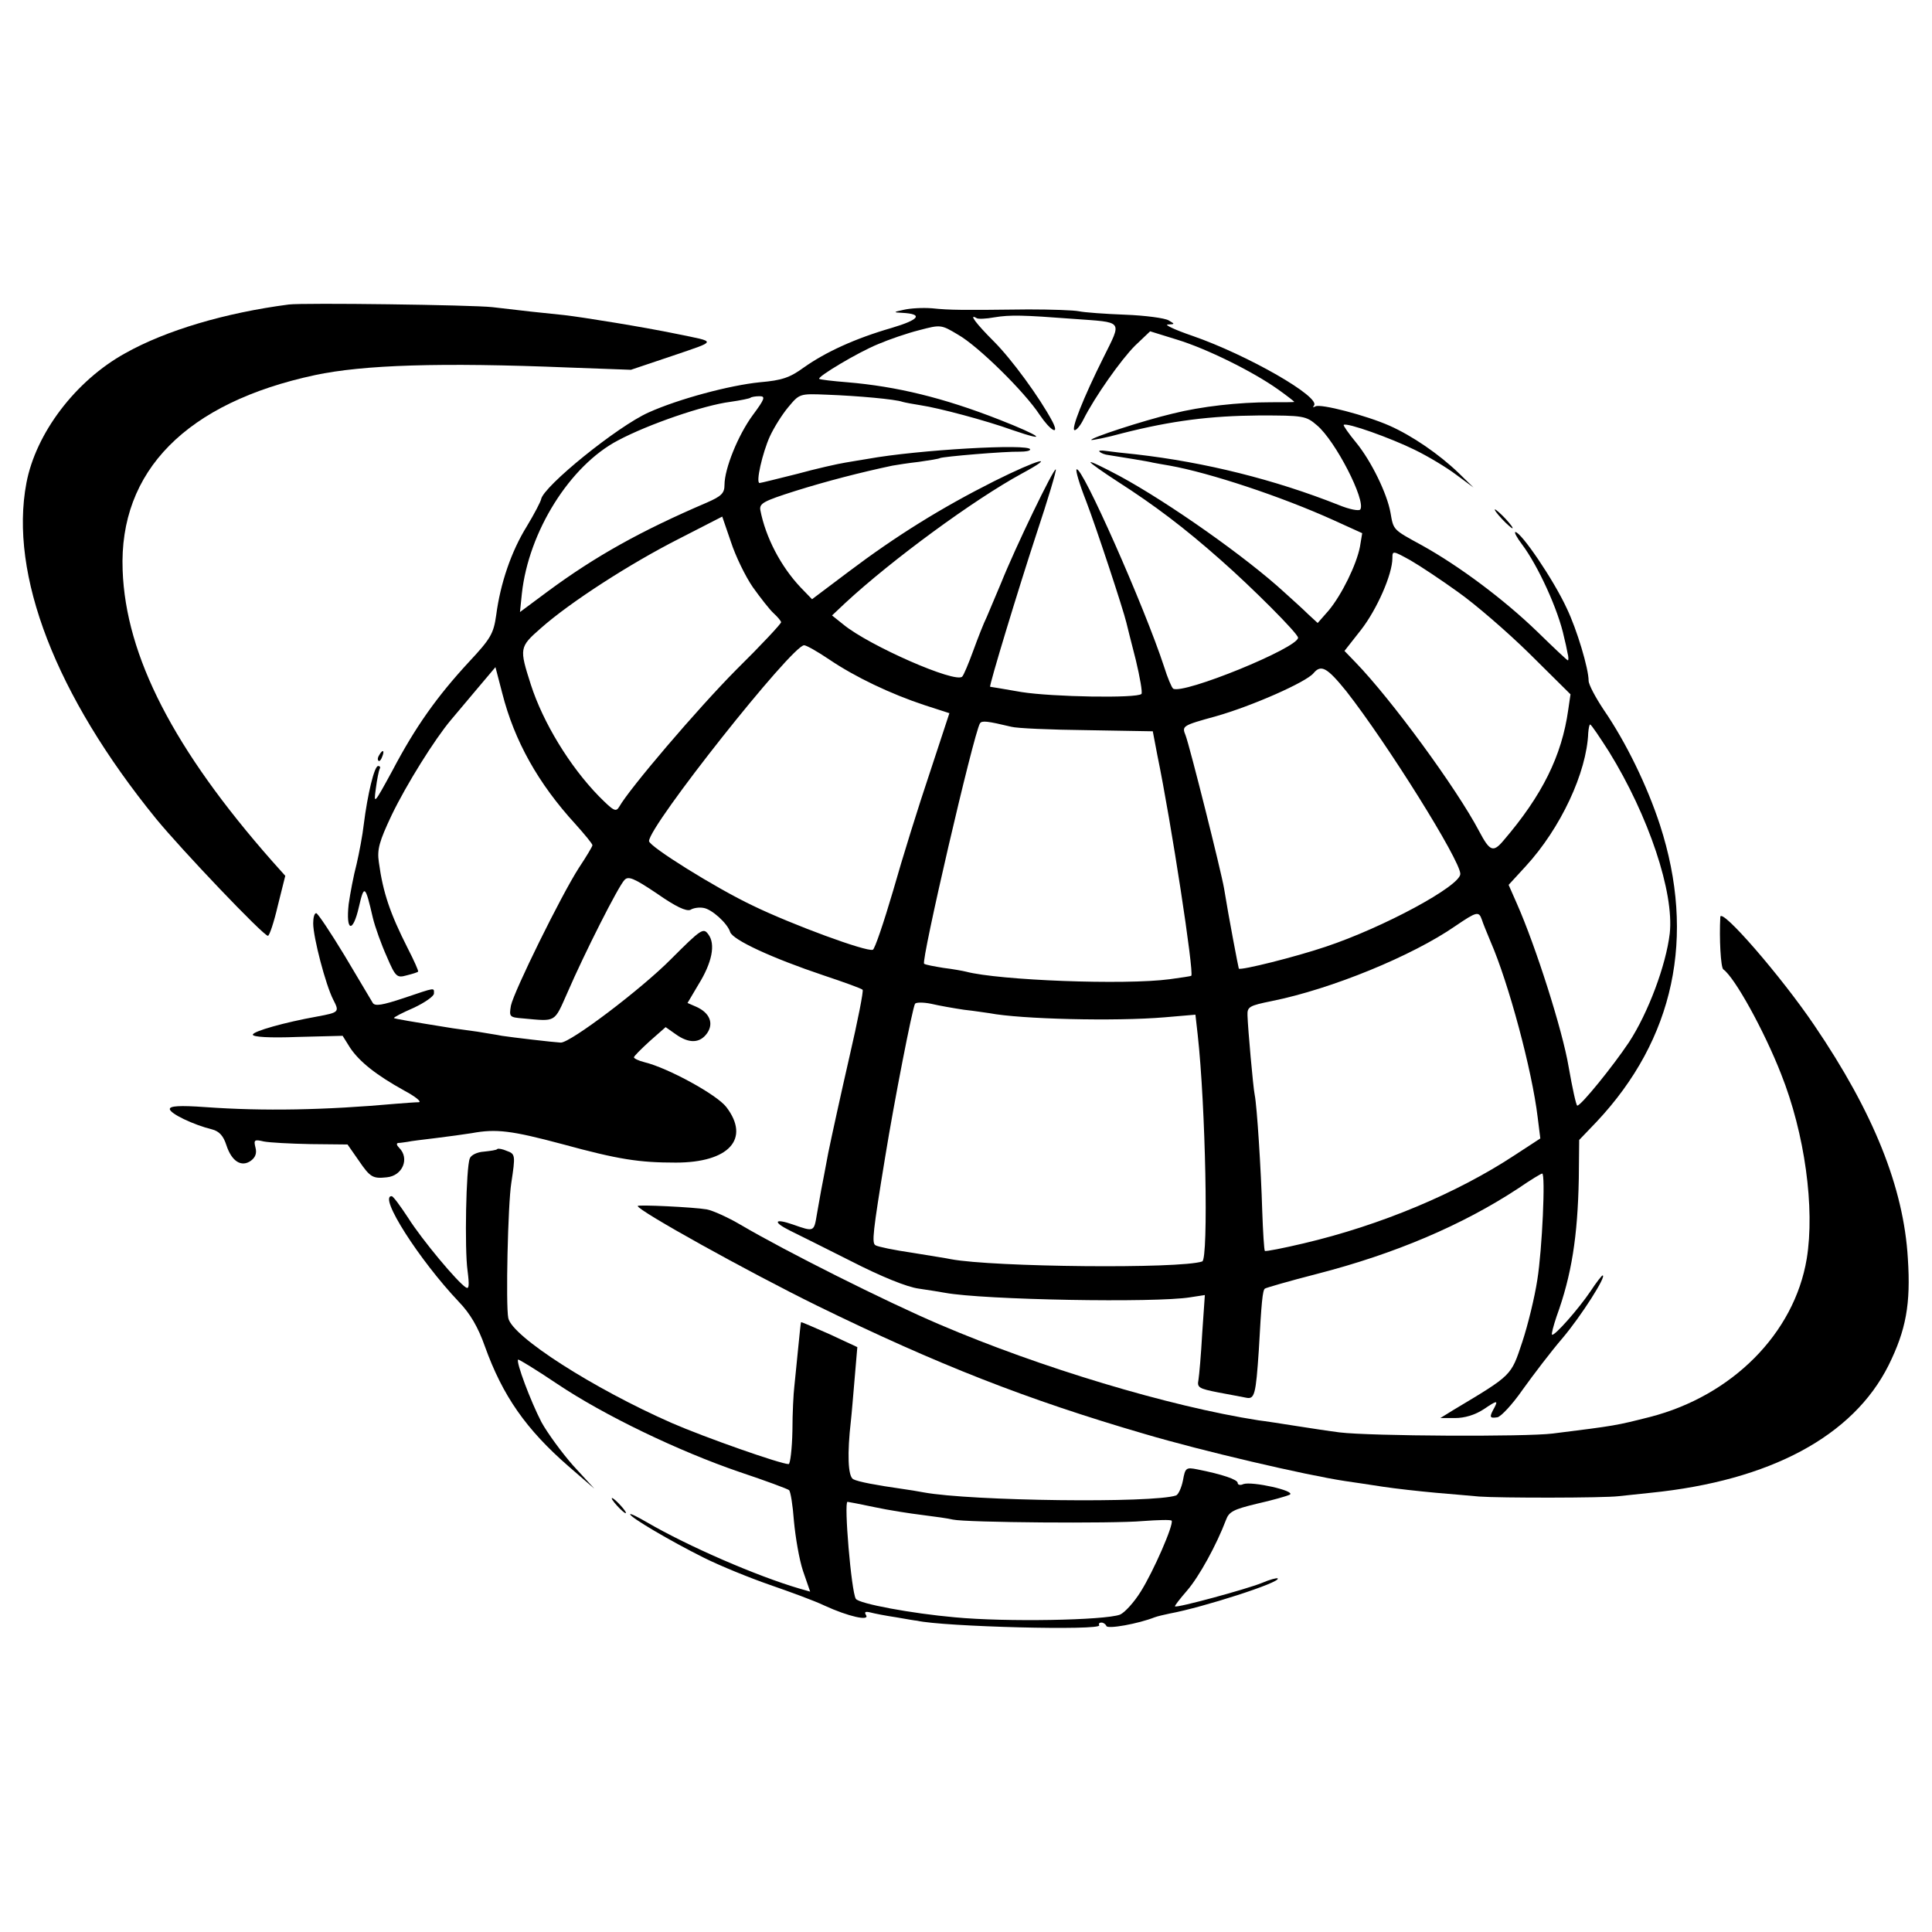
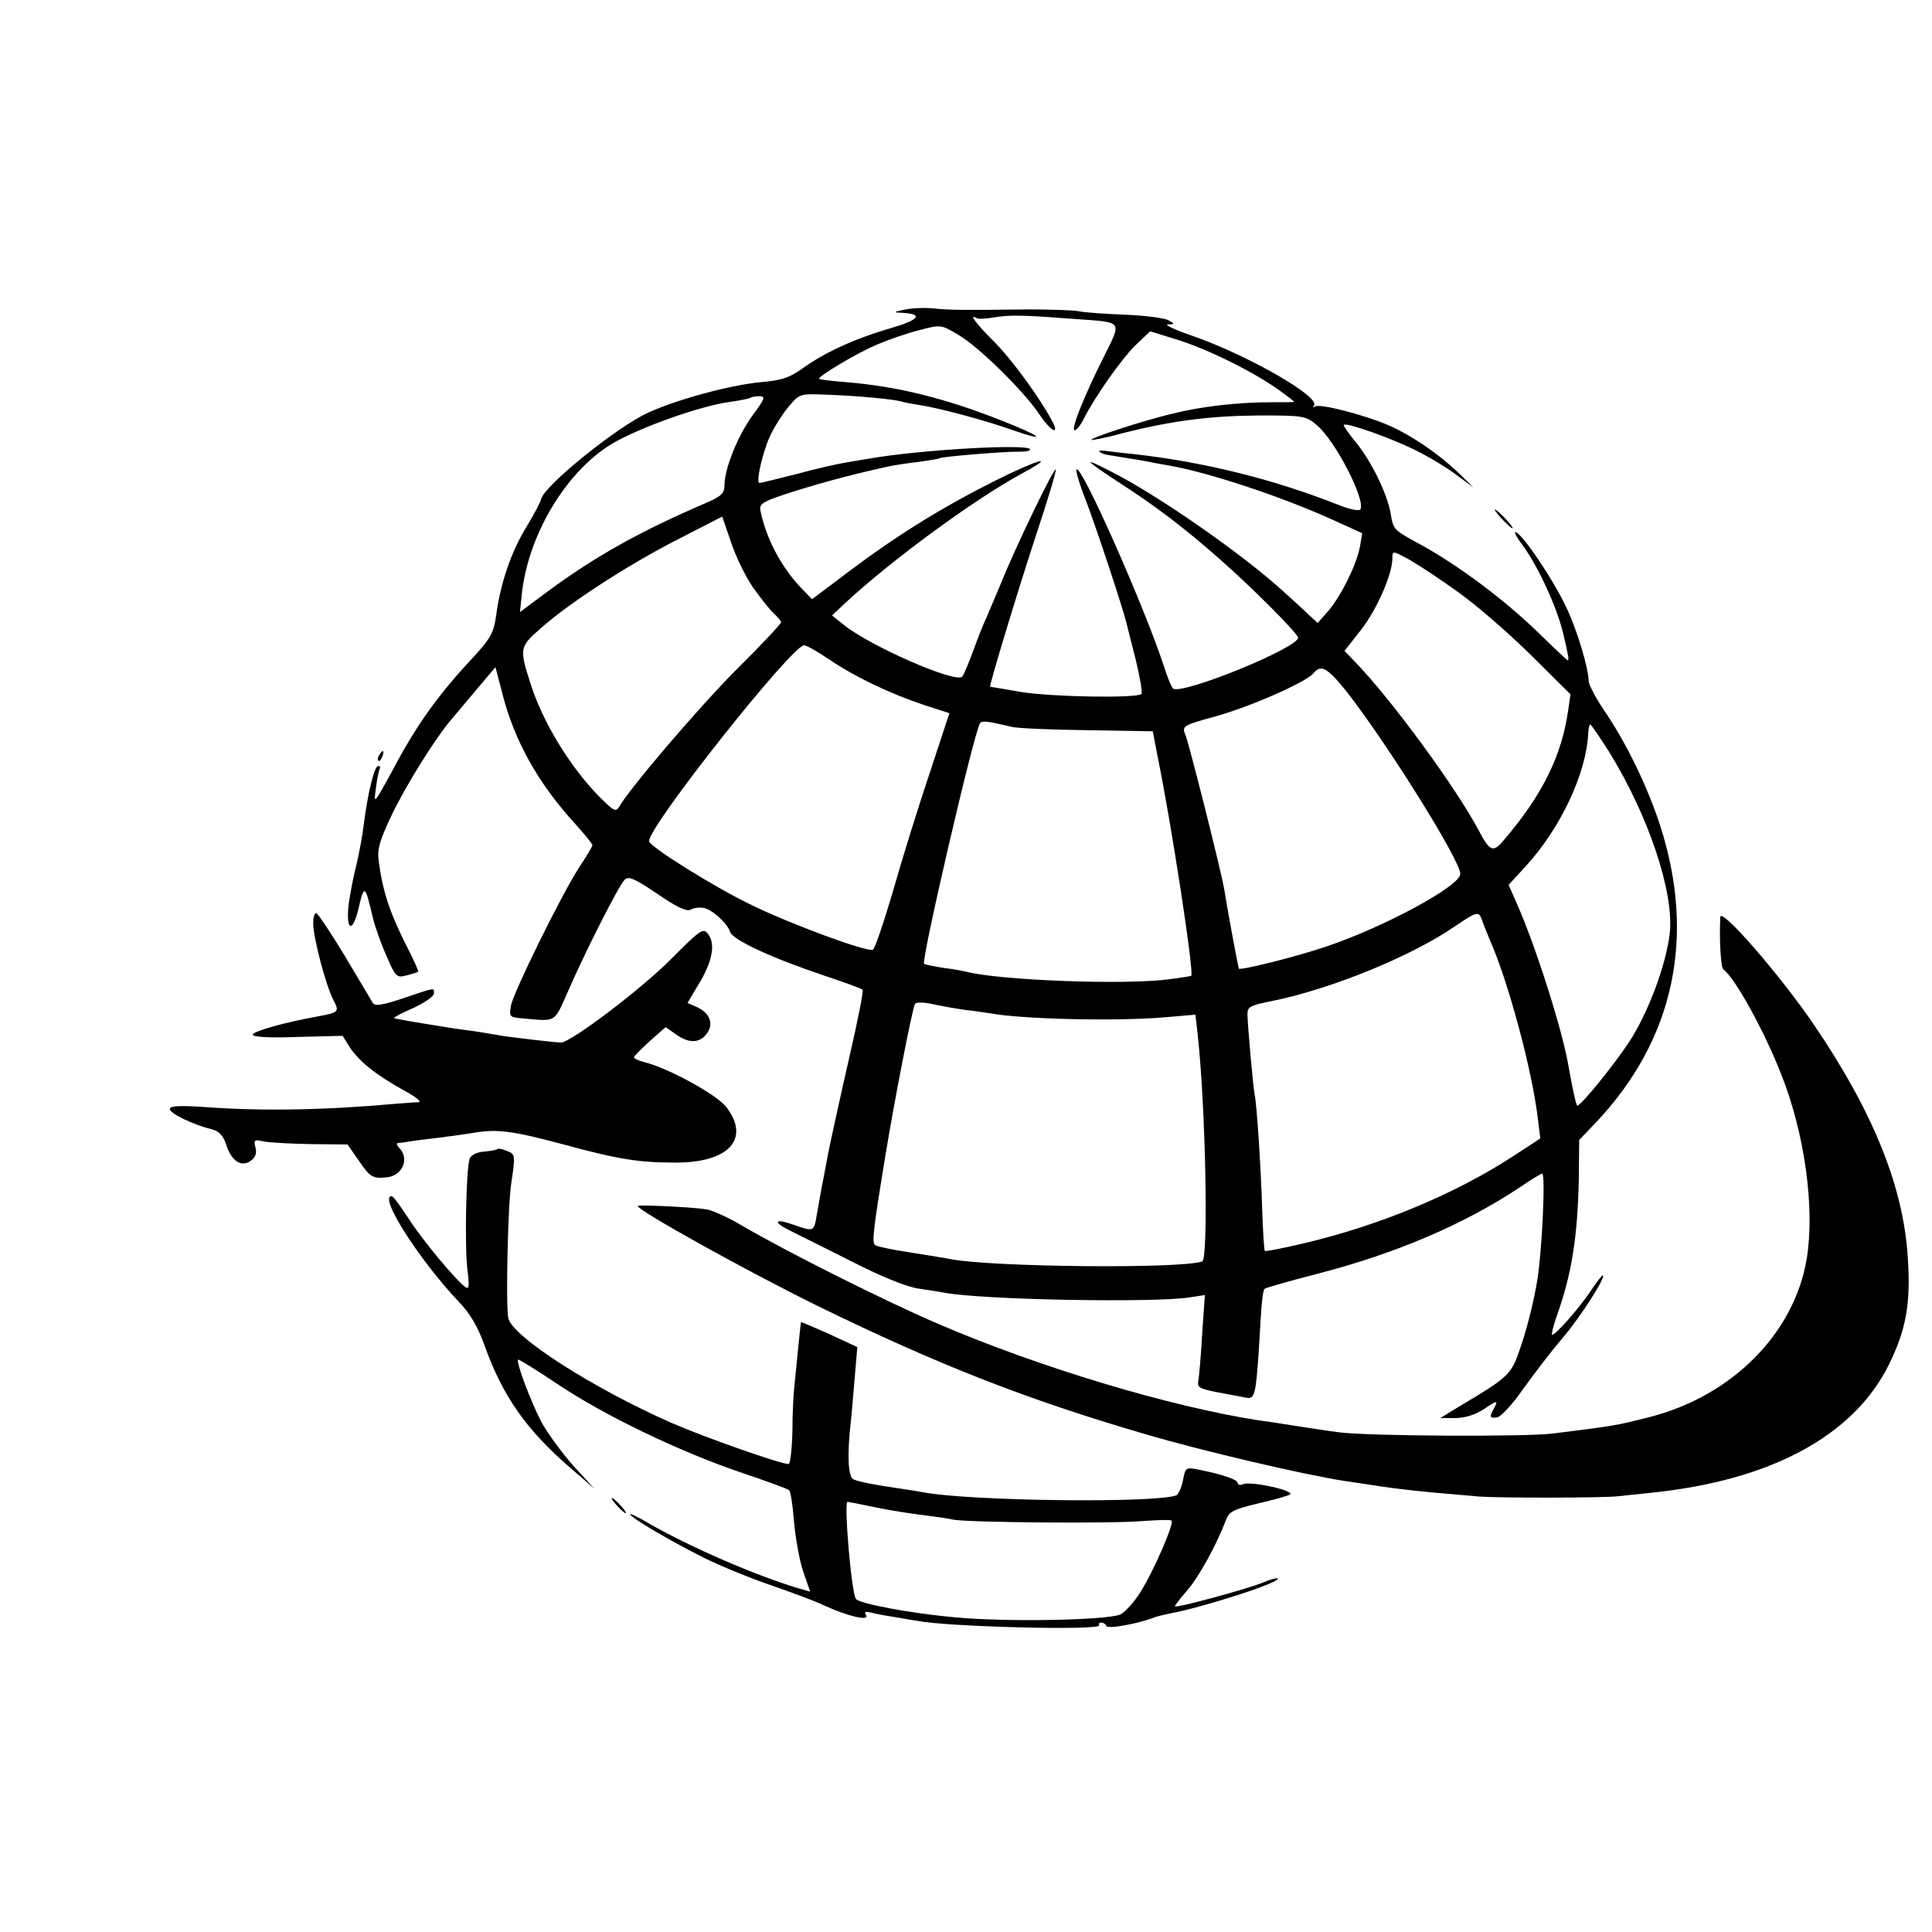
<svg xmlns="http://www.w3.org/2000/svg" version="1.0" width="512pt" height="512pt" viewBox="0 0 512 512" preserveAspectRatio="xMidYMid meet">
  <g transform="translate(0,512) scale(0.1,-0.1)" fill="#000000" stroke="none">
-     <path d="M765 4313 c-168 -22 -324 -68 -433 -129 -132 -73 -237 -212 -262 -344 -46 -243 78 -563 343 -889 67 -82 285 -311 297 -311 4 0 16 36 26 79 l20 80 -34 38 c-261 296 -389 544 -397 772 -10 263 169 444 510 517 127 27 331 34 673 20 l164 -6 110 37 c120 41 119 36 12 58 -87 18 -247 44 -299 50 -60 6 -115 12 -190 21 -53 6 -501 12 -540 7z" />
    <path d="M2395 4299 c-28 -6 -28 -7 -5 -8 58 -3 47 -18 -27 -40 -97 -28 -175 -64 -233 -105 -37 -27 -58 -34 -116 -39 -80 -8 -215 -44 -295 -80 -83 -37 -279 -196 -285 -230 -1 -6 -18 -39 -38 -72 -41 -66 -70 -151 -81 -235 -7 -49 -14 -62 -73 -125 -84 -91 -141 -171 -202 -287 -49 -90 -50 -91 -44 -48 3 24 8 48 10 52 3 5 1 8 -4 8 -10 0 -28 -75 -38 -155 -3 -27 -12 -75 -19 -105 -8 -30 -17 -78 -21 -106 -8 -73 11 -78 27 -8 14 61 17 59 37 -28 6 -25 23 -72 37 -103 23 -54 27 -57 52 -50 16 4 29 8 31 10 2 1 -11 30 -28 63 -46 91 -65 146 -76 227 -5 34 1 55 34 125 39 81 114 201 157 252 11 13 42 50 69 82 l49 58 18 -69 c32 -126 95 -239 194 -347 25 -28 45 -52 45 -56 0 -3 -16 -30 -36 -60 -47 -73 -172 -327 -180 -365 -5 -30 -4 -31 33 -34 88 -8 81 -12 117 69 45 104 135 282 151 298 10 11 25 5 86 -36 50 -35 78 -48 89 -43 8 5 23 7 34 5 22 -3 64 -41 71 -64 7 -21 111 -69 248 -115 54 -18 101 -35 103 -38 3 -2 -13 -83 -35 -178 -22 -96 -47 -210 -56 -254 -8 -44 -17 -89 -19 -100 -2 -11 -7 -39 -11 -62 -8 -48 -7 -48 -64 -28 -49 17 -54 7 -8 -16 18 -9 91 -45 162 -81 80 -41 149 -69 180 -73 28 -4 58 -9 69 -11 103 -19 559 -27 650 -12 l39 6 -7 -101 c-3 -56 -8 -112 -10 -124 -4 -20 1 -23 52 -33 31 -6 65 -12 74 -14 23 -5 26 8 34 126 7 128 10 158 16 163 2 2 64 20 138 39 206 53 385 129 534 227 32 22 60 39 63 39 9 0 0 -202 -13 -282 -7 -46 -25 -120 -40 -165 -30 -90 -26 -86 -183 -180 l-34 -21 39 0 c25 0 53 8 77 24 34 23 37 23 28 5 -15 -27 -14 -30 7 -27 9 1 40 34 67 73 28 39 75 101 106 137 49 58 118 166 106 166 -2 0 -17 -19 -32 -42 -31 -46 -96 -120 -102 -115 -2 2 4 24 12 48 40 110 56 212 59 366 l1 102 46 48 c206 219 264 491 168 787 -34 104 -90 219 -149 305 -22 33 -40 67 -40 77 0 32 -31 136 -58 192 -35 76 -121 202 -136 202 -4 0 4 -15 17 -32 43 -57 97 -175 112 -247 3 -11 7 -30 9 -41 3 -11 3 -20 1 -20 -2 0 -38 34 -81 76 -89 86 -207 174 -306 229 -77 42 -75 40 -83 86 -9 51 -51 137 -91 186 -20 24 -35 46 -33 47 8 7 125 -35 188 -66 35 -17 85 -47 110 -66 l46 -34 -40 39 c-51 49 -122 98 -183 125 -61 27 -183 59 -196 51 -6 -3 -8 -3 -4 2 20 22 -175 134 -322 185 -47 16 -76 30 -65 30 19 1 19 1 2 11 -10 6 -62 13 -115 15 -53 2 -108 6 -122 9 -14 3 -74 5 -135 5 -177 -2 -207 -2 -255 3 -25 2 -58 0 -75 -4z m449 -24 c135 -10 130 -2 80 -103 -53 -106 -87 -192 -76 -192 5 0 15 12 23 28 30 60 100 159 137 196 l40 38 71 -22 c79 -24 202 -85 268 -132 24 -17 43 -32 43 -33 0 -1 -28 -1 -62 -1 -86 0 -184 -11 -260 -30 -80 -19 -220 -65 -216 -70 2 -1 40 6 83 18 130 33 232 46 362 47 117 0 124 -1 153 -26 49 -41 130 -199 115 -223 -3 -5 -29 0 -58 12 -169 67 -353 113 -537 134 -30 3 -66 7 -79 9 -13 2 -21 1 -17 -2 4 -4 14 -8 24 -9 31 -5 107 -17 117 -20 6 -1 26 -5 45 -8 106 -19 296 -82 433 -144 l77 -35 -6 -36 c-9 -47 -48 -127 -83 -169 l-29 -33 -25 23 c-13 13 -42 39 -63 58 -101 93 -307 238 -436 308 -43 23 -78 40 -78 37 0 -3 33 -26 73 -52 95 -61 175 -121 272 -207 82 -72 205 -195 205 -206 0 -27 -304 -151 -331 -135 -4 3 -15 29 -24 58 -52 159 -219 536 -232 523 -3 -3 8 -40 25 -83 28 -73 99 -289 107 -323 2 -8 13 -53 25 -99 11 -46 18 -86 15 -90 -12 -12 -236 -8 -318 5 -45 8 -83 14 -83 14 -4 0 75 260 122 403 31 93 54 170 52 173 -5 5 -107 -206 -145 -301 -14 -33 -31 -73 -38 -90 -8 -16 -24 -57 -36 -90 -12 -33 -25 -64 -29 -68 -17 -19 -247 82 -315 138 l-30 24 35 33 c123 114 341 274 468 343 98 53 43 38 -73 -20 -141 -71 -260 -145 -386 -240 l-97 -73 -30 31 c-53 56 -93 133 -107 205 -3 18 8 24 93 51 83 26 172 49 257 67 11 2 43 7 70 10 28 4 53 8 56 10 8 4 173 18 212 17 15 0 27 2 27 6 0 16 -298 -1 -430 -25 -14 -2 -41 -7 -60 -10 -19 -3 -77 -16 -128 -30 -52 -13 -96 -24 -99 -24 -11 0 8 81 27 123 11 24 33 59 49 78 30 36 30 36 103 33 81 -3 181 -12 200 -19 7 -2 29 -6 48 -9 47 -7 172 -40 244 -66 99 -34 74 -15 -36 28 -148 58 -272 88 -403 99 -38 3 -72 7 -74 9 -6 5 102 70 156 92 28 12 77 29 109 37 57 15 58 15 103 -12 53 -30 176 -151 216 -212 29 -43 54 -57 34 -18 -34 64 -108 165 -155 212 -48 48 -68 75 -46 62 4 -3 25 -2 47 2 42 7 77 6 209 -4z m-849 -255 c-39 -53 -75 -142 -75 -185 0 -22 -8 -30 -47 -47 -175 -75 -295 -142 -421 -235 l-74 -55 5 49 c18 164 127 339 255 406 81 43 227 93 297 102 28 4 52 9 54 11 2 2 13 4 24 4 16 0 14 -7 -18 -50z m0 -456 c20 -28 45 -60 55 -69 11 -10 20 -21 20 -24 0 -4 -53 -61 -119 -126 -104 -105 -283 -315 -310 -363 -9 -15 -15 -11 -54 28 -78 80 -148 196 -180 295 -31 97 -31 100 26 150 79 70 238 172 366 237 l115 59 23 -67 c12 -37 38 -91 58 -120z m1869 -13 c44 -31 129 -104 189 -163 l109 -108 -6 -41 c-17 -122 -69 -227 -172 -347 -27 -32 -36 -28 -64 25 -60 114 -233 350 -328 448 l-29 30 44 56 c42 54 83 147 83 190 0 20 1 20 48 -6 26 -15 83 -53 126 -84z m-1666 -179 c68 -46 162 -91 253 -121 l65 -21 -52 -158 c-29 -86 -73 -227 -97 -312 -25 -85 -49 -156 -54 -157 -17 -6 -215 67 -318 117 -99 47 -275 157 -275 171 0 41 379 519 411 519 6 0 36 -17 67 -38z m1370 -84 c108 -138 302 -448 302 -484 0 -32 -204 -142 -357 -193 -80 -27 -224 -63 -230 -58 -1 2 -27 137 -39 212 -8 47 -91 377 -102 406 -10 25 -10 26 81 51 95 27 238 90 258 114 20 24 36 15 87 -48z m-888 -94 c14 -4 104 -8 200 -9 l175 -3 12 -63 c37 -179 98 -578 90 -585 -1 -1 -27 -5 -57 -9 -120 -16 -453 -3 -540 20 -8 2 -35 7 -60 10 -24 4 -47 8 -51 11 -9 5 131 609 148 637 5 8 20 6 83 -9z m1584 -66 c105 -170 173 -373 161 -482 -10 -84 -57 -210 -108 -288 -42 -63 -127 -168 -137 -168 -3 0 -13 46 -23 103 -16 96 -87 319 -137 432 l-22 50 45 49 c93 101 162 249 166 354 1 12 3 22 5 22 3 0 25 -33 50 -72z m-337 -445 c3 -10 14 -36 23 -58 48 -110 110 -341 125 -466 l7 -56 -69 -45 c-152 -100 -354 -185 -558 -233 -55 -13 -101 -22 -103 -20 -2 2 -5 50 -7 107 -3 106 -14 279 -20 307 -4 19 -18 176 -19 210 -1 23 5 26 64 38 159 32 373 120 487 199 56 38 62 40 70 17z m-1372 -239 c28 -3 58 -8 67 -9 83 -16 334 -22 464 -11 l82 7 6 -53 c21 -188 29 -595 12 -601 -59 -20 -554 -15 -666 6 -8 2 -54 9 -102 17 -48 7 -92 16 -98 20 -10 6 -7 34 26 235 23 142 72 394 79 405 3 4 22 4 42 0 21 -5 61 -12 88 -16z" />
-     <path d="M3980 3745 c13 -14 26 -25 28 -25 3 0 -5 11 -18 25 -13 14 -26 25 -28 25 -3 0 5 -11 18 -25z" />
+     <path d="M3980 3745 c13 -14 26 -25 28 -25 3 0 -5 11 -18 25 -13 14 -26 25 -28 25 -3 0 5 -11 18 -25" />
    <path d="M1005 3119 c-4 -6 -5 -12 -2 -15 2 -3 7 2 10 11 7 17 1 20 -8 4z" />
    <path d="M830 2673 c0 -37 33 -163 53 -202 17 -33 16 -34 -43 -45 -84 -15 -170 -39 -170 -48 0 -6 43 -9 119 -6 l119 3 20 -32 c25 -37 69 -72 143 -113 30 -16 47 -30 39 -31 -8 0 -35 -2 -60 -4 -189 -17 -352 -20 -505 -9 -70 5 -95 3 -95 -5 0 -12 63 -42 112 -54 19 -5 30 -17 38 -42 14 -43 40 -59 65 -41 12 9 16 20 12 35 -5 20 -3 22 22 16 15 -3 71 -6 124 -7 l98 -1 30 -43 c30 -44 37 -48 74 -44 42 4 61 50 33 78 -7 7 -8 12 -3 13 6 0 17 2 25 3 8 2 42 6 75 10 33 4 76 10 95 13 65 12 105 7 240 -29 150 -41 204 -49 301 -49 141 0 198 63 134 147 -25 33 -155 104 -217 119 -16 4 -28 10 -28 13 0 3 19 22 42 43 l42 37 27 -19 c35 -25 64 -24 83 3 18 26 7 54 -29 70 l-23 10 29 49 c36 58 46 107 26 133 -13 18 -19 14 -98 -65 -79 -80 -268 -223 -293 -222 -20 1 -130 14 -156 18 -14 3 -43 7 -65 11 -22 3 -51 7 -65 9 -112 18 -153 25 -156 27 -1 2 22 14 52 27 30 14 54 31 54 38 0 16 6 17 -80 -12 -57 -19 -76 -22 -82 -13 -4 7 -38 64 -75 126 -37 61 -71 112 -75 112 -5 0 -8 -12 -8 -27z" />
    <path d="M4559 2690 c-3 -56 1 -134 8 -139 30 -21 108 -162 153 -277 63 -158 90 -356 68 -490 -33 -198 -198 -363 -415 -419 -91 -23 -90 -23 -258 -44 -71 -9 -483 -7 -565 3 -25 3 -76 11 -115 17 -38 6 -83 13 -100 15 -237 37 -579 140 -845 254 -143 61 -408 194 -527 264 -34 20 -74 38 -90 41 -35 6 -183 13 -183 9 0 -12 292 -174 475 -264 319 -156 556 -249 868 -340 152 -45 426 -109 532 -125 22 -3 67 -10 100 -15 33 -5 96 -12 140 -16 44 -4 96 -8 115 -10 53 -4 330 -4 370 1 19 2 58 6 85 9 316 32 536 150 630 338 46 93 59 162 51 283 -11 188 -91 387 -248 618 -88 130 -247 313 -249 287z" />
    <path d="M1318 2075 c-2 -3 -18 -5 -36 -7 -17 -1 -34 -9 -37 -18 -10 -24 -14 -240 -6 -297 5 -39 4 -50 -4 -45 -22 13 -117 127 -153 184 -21 32 -40 58 -44 58 -36 1 73 -169 178 -280 30 -31 51 -67 69 -118 47 -131 109 -220 223 -319 l67 -58 -56 61 c-30 34 -68 86 -84 115 -29 56 -68 160 -62 166 2 1 48 -27 103 -64 125 -84 323 -179 484 -234 69 -23 128 -45 131 -48 4 -3 10 -40 13 -82 4 -43 14 -102 24 -132 l19 -55 -28 8 c-113 33 -295 112 -405 176 -24 14 -44 24 -44 21 0 -8 105 -70 195 -115 44 -22 123 -54 175 -72 52 -18 118 -42 145 -55 63 -29 121 -42 110 -25 -5 8 -2 10 11 7 11 -3 42 -9 69 -13 28 -5 52 -9 55 -9 68 -16 493 -27 483 -12 -2 4 0 7 6 7 5 0 11 -4 13 -9 3 -9 85 6 128 23 8 3 26 7 40 10 87 16 296 83 286 93 -2 2 -21 -3 -42 -12 -39 -16 -226 -67 -230 -62 -2 1 13 20 32 42 32 37 78 121 103 187 8 22 20 28 82 43 40 9 79 20 87 24 17 10 -100 36 -123 28 -8 -4 -15 -2 -15 3 0 9 -41 23 -107 36 -30 6 -32 4 -38 -29 -4 -20 -12 -37 -18 -40 -60 -21 -544 -15 -669 8 -16 3 -40 7 -55 9 -70 10 -119 19 -132 26 -14 8 -16 68 -6 155 2 17 6 67 10 113 l7 82 -73 34 c-41 18 -75 33 -76 32 -1 0 -4 -32 -8 -71 -4 -38 -8 -83 -10 -100 -2 -16 -5 -69 -5 -117 -1 -49 -6 -88 -10 -88 -21 0 -223 71 -310 109 -207 91 -423 229 -433 278 -7 34 -1 302 8 358 11 73 11 77 -12 85 -11 5 -23 7 -25 5z m999 -949 c37 -8 95 -17 128 -21 32 -4 68 -9 80 -12 35 -8 426 -11 503 -4 41 3 75 4 77 1 6 -10 -48 -134 -82 -188 -18 -29 -43 -56 -55 -61 -41 -15 -302 -20 -438 -7 -113 10 -254 36 -262 49 -12 19 -32 257 -22 257 2 0 33 -6 71 -14z" />
    <path d="M1635 1130 c10 -11 20 -20 23 -20 3 0 -3 9 -13 20 -10 11 -20 20 -23 20 -3 0 3 -9 13 -20z" />
  </g>
</svg>